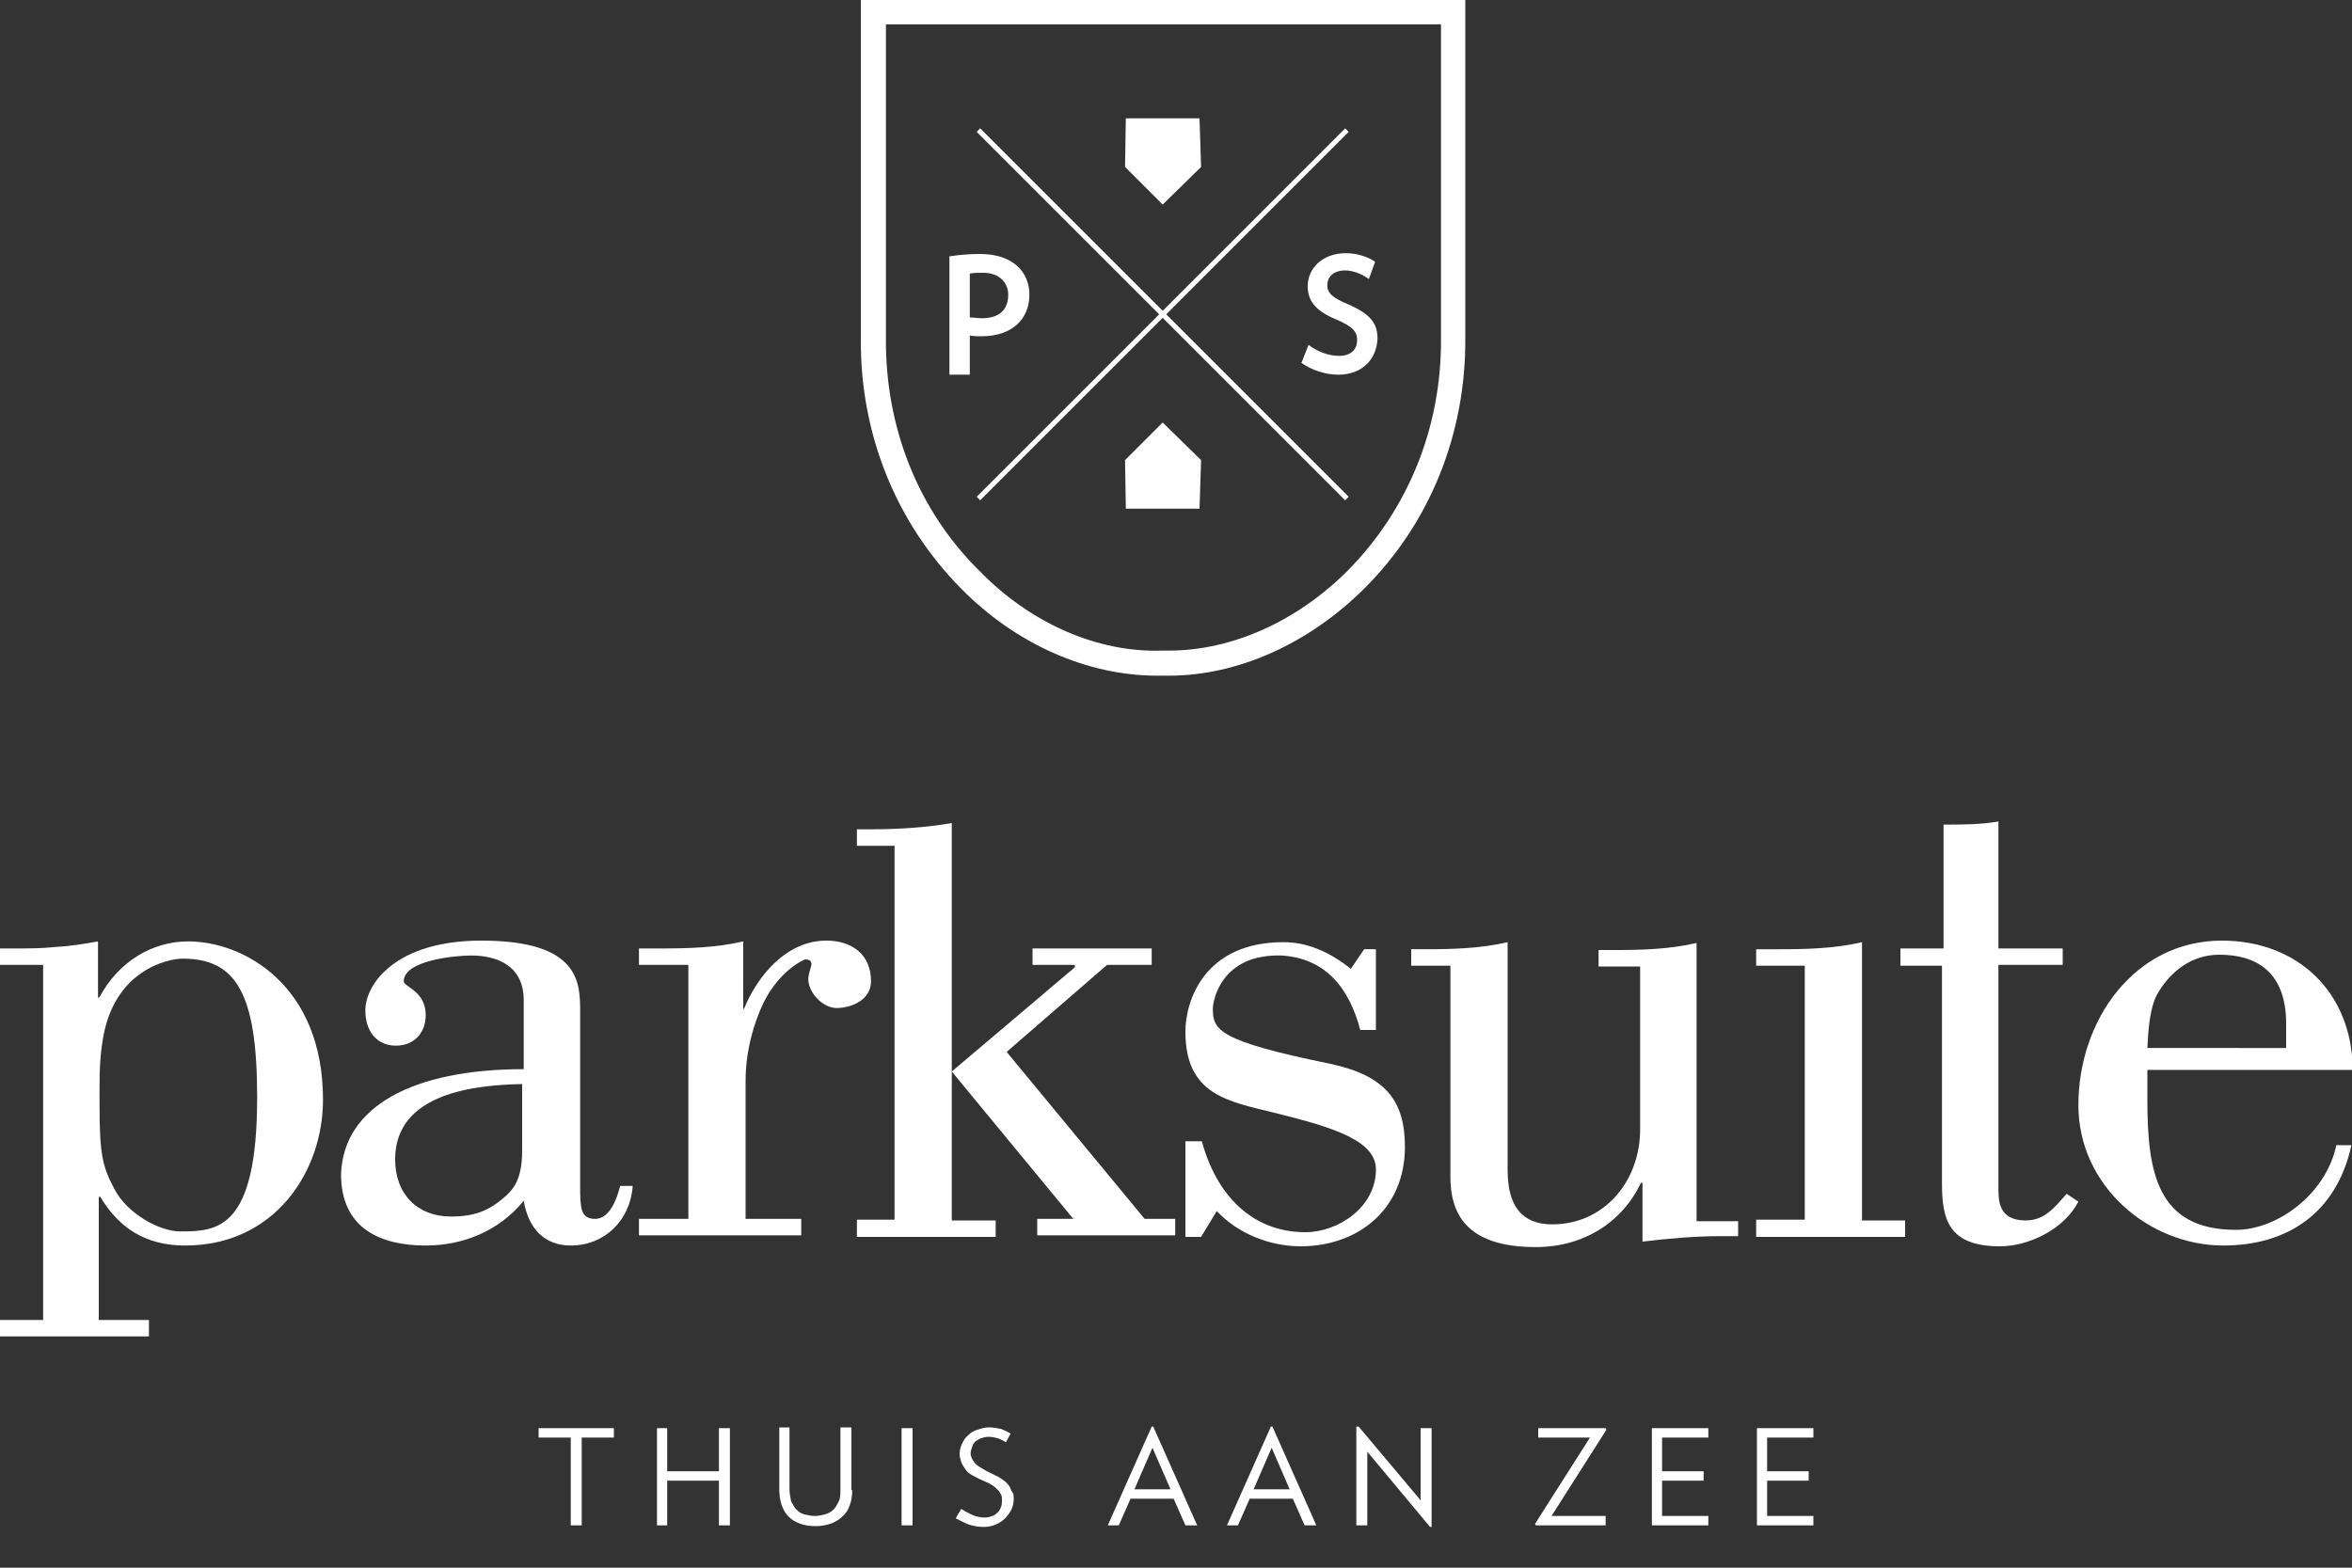
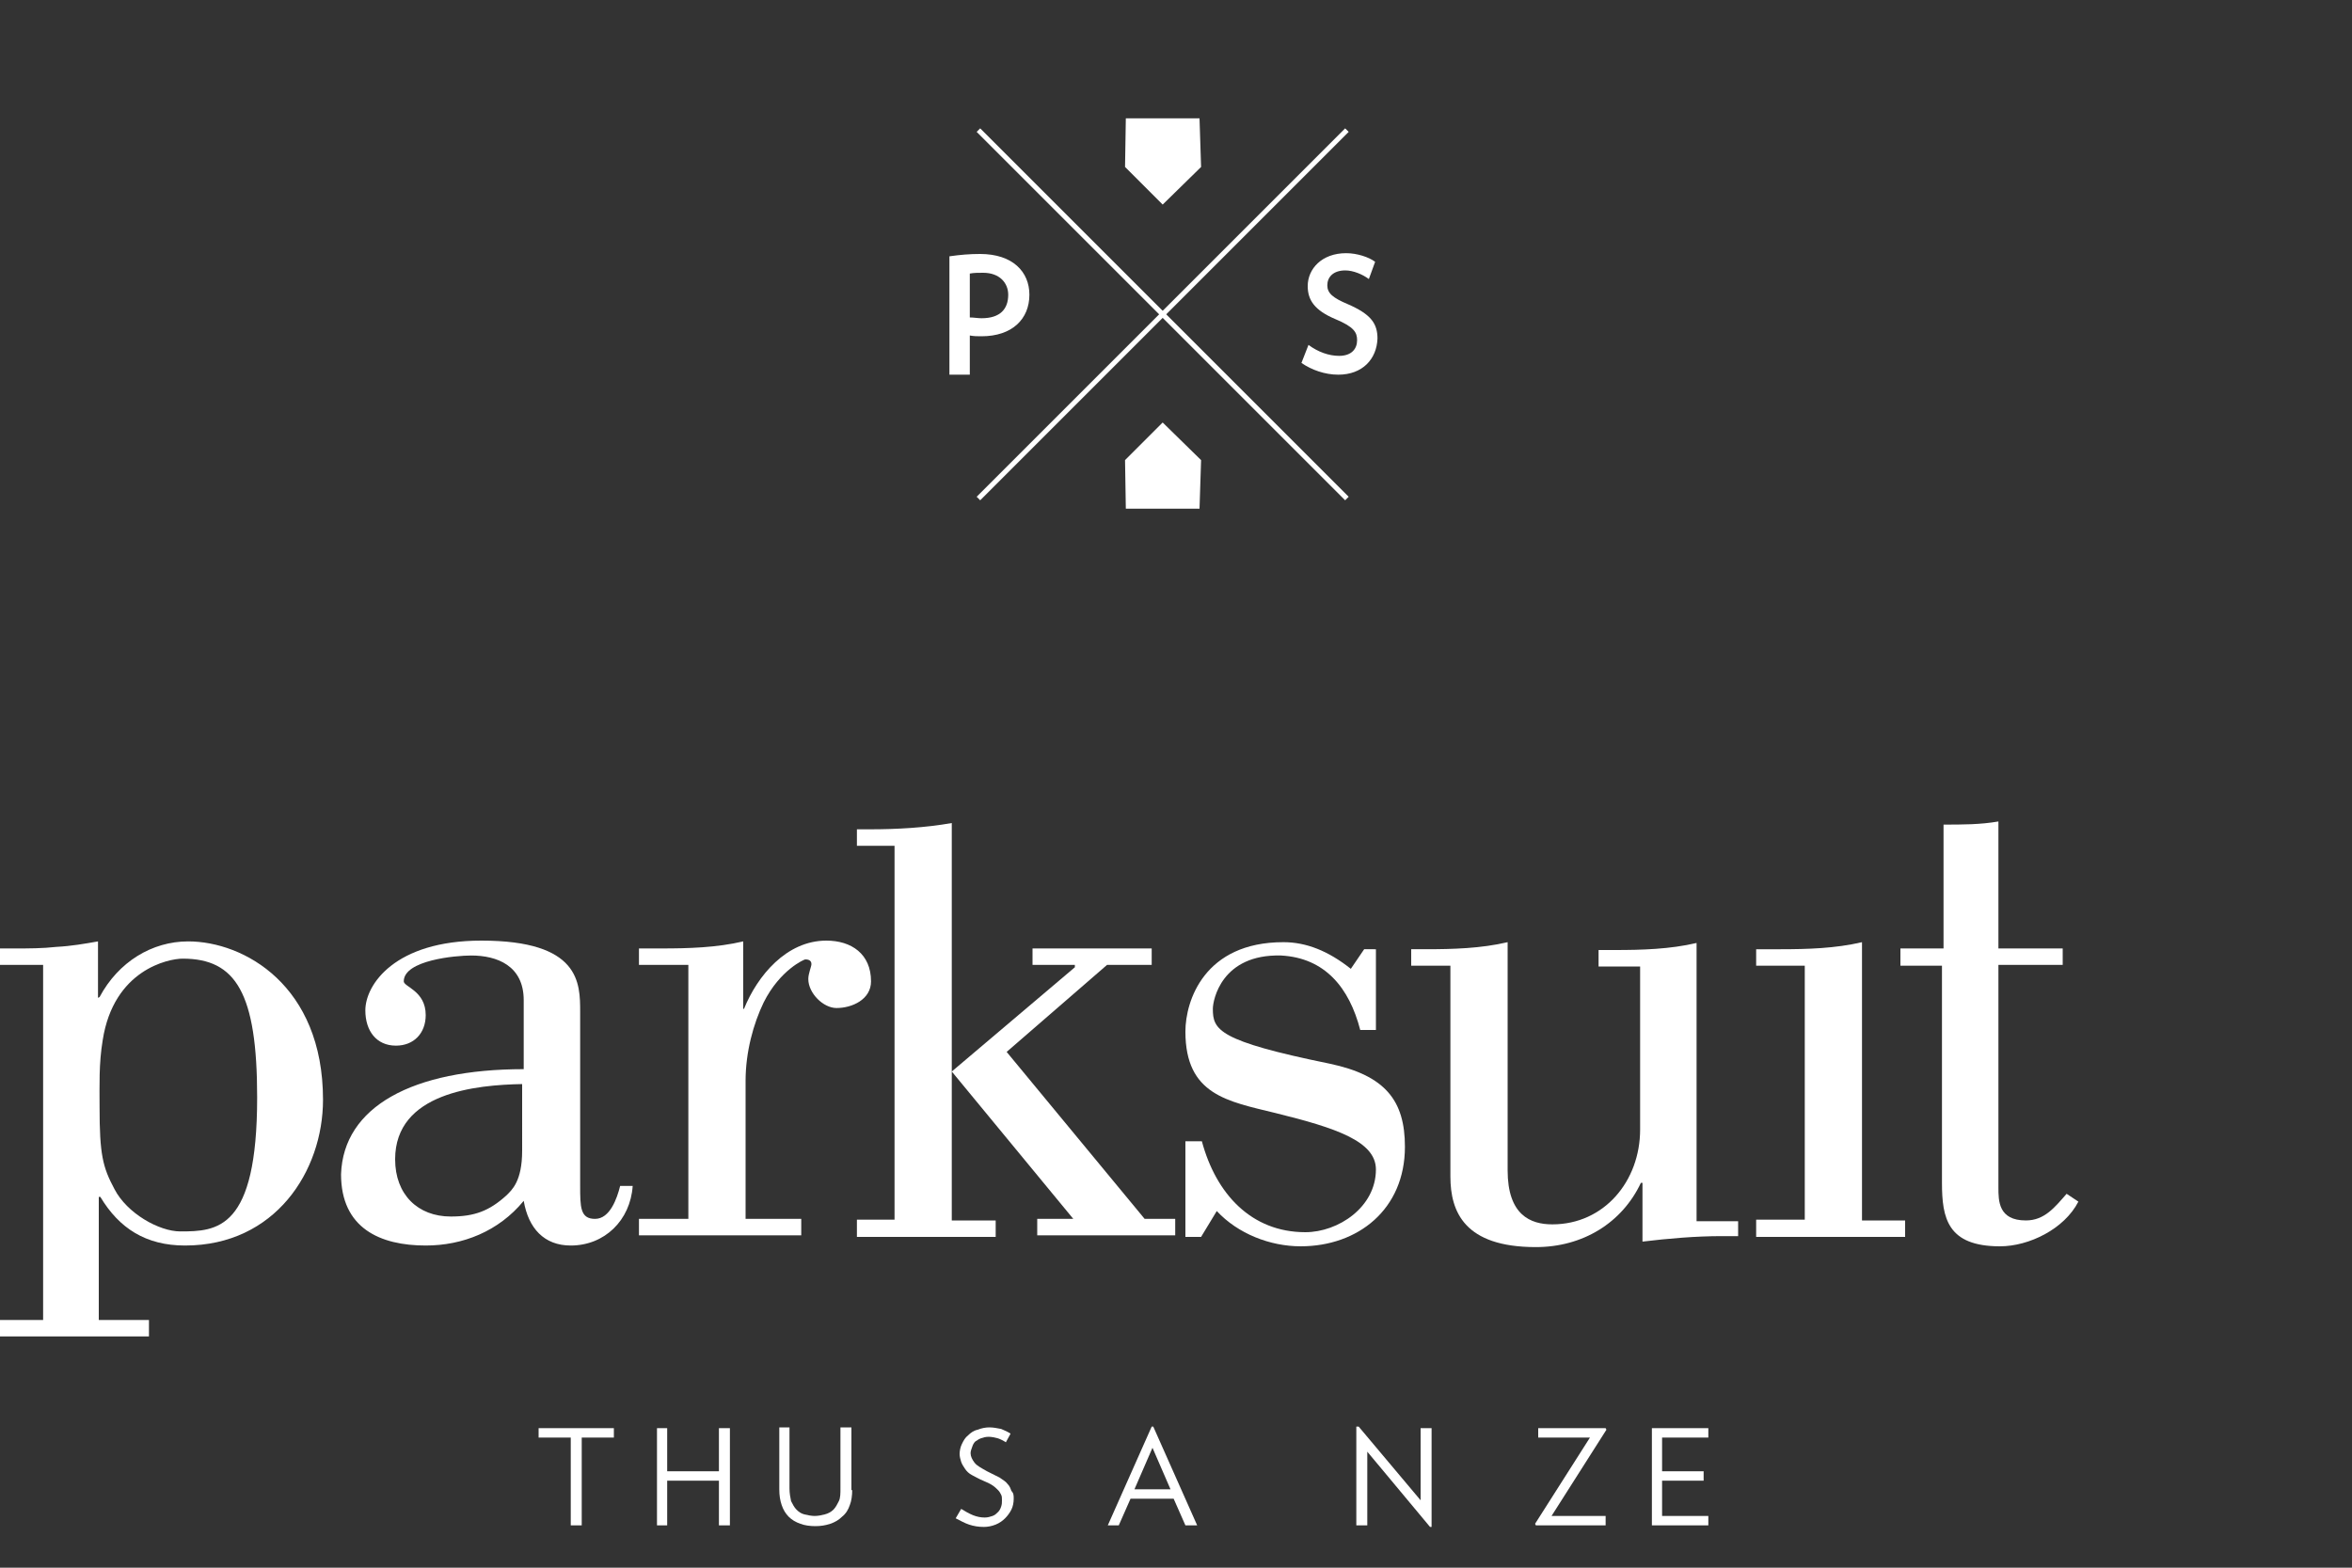
<svg xmlns="http://www.w3.org/2000/svg" xmlns:xlink="http://www.w3.org/1999/xlink" version="1.1" id="Laag_1" x="0px" y="0px" viewBox="0 0 300 200" style="enable-background:new 0 0 300 200;" xml:space="preserve">
  <rect x="0" y="0" width="300" height="200" fill="#333333" stroke="none" />
  <style type="text/css">
	.st0{clip-path:url(#SVGID_2_);fill:#FFFFFF;}
	.st1{clip-path:url(#SVGID_2_);fill:none;stroke:#FFFFFF;stroke-width:0.637;stroke-miterlimit:10;}
</style>
  <g>
    <defs>
      <rect id="SVGID_1_" width="300" height="194.8" />
    </defs>
    <clipPath id="SVGID_2_">
      <use xlink:href="#SVGID_1_" style="overflow:visible;" />
    </clipPath>
    <path class="st0" d="M5.5,123.1H0V121h1.9c1.8,0,3.5,0,5.3-0.2c1.9-0.1,3.6-0.4,5.3-0.7v7.2l0.2-0.1c2.4-4.5,6.7-7.1,11.3-7.1   c7.1,0,17.2,5.6,17.2,20.2c0,9.1-6.1,18.6-17.6,18.6c-5,0-8.4-2.2-10.8-6.2h-0.2v15.7H19v2.1H0v-2.1h5.5V123.1z M12.7,141.2   c0,6.1,0.4,7.7,1.9,10.5c1.6,3.1,5.7,5.4,8.4,5.4c4.7,0,9.8-0.2,9.8-17.1c0-13.3-2.7-17.7-9.5-17.7c-1.8,0-8.8,1.4-10.2,10.4   C12.6,135.7,12.7,138.5,12.7,141.2" />
    <path class="st0" d="M80.7,151.3c-0.3,4.4-3.6,7.6-7.9,7.6c-3.4,0-5.4-2.2-6-5.7c-3.2,3.9-7.8,5.7-12.5,5.7   c-5.8,0-10.8-2.2-10.8-9.1c0.3-8.6,9.1-13.4,23.3-13.4v-8.8c0-4.4-3.4-5.7-6.7-5.7c-2,0-8.6,0.6-8.6,3.3c0,0.7,2.8,1.2,2.8,4.3   c0,2.3-1.5,3.9-3.8,3.9c-2.5,0-3.9-1.9-3.9-4.5c0-3.3,3.8-8.9,14.8-8.9c12.6,0,12.6,5.4,12.6,9.1v22.1c0,2.8,0,4.3,1.9,4.3   c1.9,0,2.8-2.6,3.2-4.2H80.7z M66.7,138.3c-6,0.1-16.3,1.1-16.3,9.6c0,4.5,2.9,7.3,7.1,7.3c3,0,4.9-0.7,7.1-2.7   c0.7-0.7,2-1.8,2-5.7V138.3z" />
    <path class="st0" d="M94.7,128.7h0.2c1.7-4.2,5.4-8.7,10.5-8.7c3.2,0,5.7,1.7,5.7,5.2c0,2.3-2.4,3.4-4.4,3.4   c-1.7,0-3.6-1.9-3.6-3.7c0-0.7,0.4-1.6,0.4-1.9c0-0.6-0.6-0.6-0.8-0.6c-0.1,0-3.2,1.3-5.3,5.5c-1.3,2.7-2.3,6.3-2.3,10v17.6h7.1   v2.1H81.5v-2.1h6.3v-32.4h-6.3V121h2.9c3.4,0,7-0.1,10.4-0.9V128.7z" />
    <path class="st0" d="M109.3,157.7v-2.1h4.8v-47.7h-4.8v-2.1h1.7c3.4,0,7-0.2,10.4-0.8v50.7h5.6v2.1H109.3z M131.7,123.1V121h15.2   v2.1h-5.7l-12.8,11.1l17.6,21.3h3.9v2.1h-17.6v-2.1h4.6l-15.5-18.8l15.7-13.3v-0.3H131.7z" />
    <path class="st0" d="M175.5,121v10.4h-2c-1.4-5.4-4.5-9.2-10.1-9.5c-7.6-0.2-8.7,5.7-8.7,6.8c0,2.7,0.7,4.1,14.9,7   c7.1,1.5,9.6,4.7,9.6,10.6c0,8-6,12.7-13.3,12.7c-3.9,0-8-1.6-10.7-4.5l-2,3.3h-2v-12.2h2.1c1.8,6.7,6.3,11.6,13.2,11.6   c4.2,0,9-3.2,9-8c0-3.6-5.1-5.3-12.8-7.2c-6.1-1.5-11.5-2.3-11.5-10.4c0-3.9,2.4-11.4,12.5-11.4c2.9,0,5.7,1.1,8.6,3.4l1.7-2.5   H175.5z" />
    <path class="st0" d="M221.5,157.7h-1.9c-3.3,0-6.8,0.3-10.1,0.7v-7.5h-0.2c-2.4,5.1-7.4,8.2-13.4,8.2c-9.1,0-10.9-4.5-10.9-9v-26.9   h-5v-2.1h1.9c3.4,0,7-0.1,10.4-0.9v29.1c0,5.7,2.9,6.9,5.7,6.9c6.6,0,11.2-5.5,11.2-12.1v-20.8h-5.3v-2.1h2.1c3.4,0,7-0.1,10.4-0.9   v35.5h5.3V157.7z" />
    <path class="st0" d="M224,157.7v-2.1h6.2v-32.4H224v-2.1h3.1c3.4,0,7-0.1,10.4-0.9v35.5h5.5v2.1H224z" />
    <path class="st0" d="M242.4,121h5.5v-15.8c2.4,0,4.7,0,7-0.4V121h8.2v2.1h-8.2v28.4c0,1.7,0,4.2,3.5,4.2c2.4,0,3.7-1.7,5.2-3.4   l1.5,1c-1.8,3.5-6.3,5.7-10,5.7c-6.7,0-7.4-3.6-7.4-8.1v-27.7h-5.3V121z" />
-     <path class="st0" d="M299.9,146.2c-1.9,8.6-8.2,12.7-16.3,12.7c-9.5,0-18.5-7.6-18.5-17.9c0-10.9,7.2-21,18.3-21   c9.5,0,16.6,6.4,16.7,16.5h-26.2v3.8c0,9.2,1.2,16.6,11.3,16.6c5.3,0,11.5-4.6,12.8-10.8H299.9z M291.6,133.8v-3.2   c0-6.7-3.9-8.8-8.5-8.8c-5.6,0-8.1,5.2-8.3,5.8c-0.6,1.7-0.8,3.8-0.9,6.1H291.6z" />
    <polygon class="st0" points="74.2,183.4 74.2,194.6 72.8,194.6 72.8,183.4 68.7,183.4 68.7,182.2 78.3,182.2 78.3,183.4  " />
    <polygon class="st0" points="91.7,194.6 91.7,188.9 85.1,188.9 85.1,194.6 83.8,194.6 83.8,182.2 85.1,182.2 85.1,187.7    91.7,187.7 91.7,182.2 93.1,182.2 93.1,194.6  " />
    <path class="st0" d="M108.7,190.1c0,0.7-0.1,1.4-0.3,1.9c-0.2,0.6-0.5,1.1-1,1.5c-0.4,0.4-0.9,0.7-1.5,0.9   c-0.6,0.2-1.2,0.3-1.9,0.3c-0.7,0-1.4-0.1-1.9-0.3c-0.6-0.2-1.1-0.5-1.5-0.9c-0.4-0.4-0.7-0.9-0.9-1.5c-0.2-0.6-0.3-1.2-0.3-2v-7.9   h1.3v7.8c0,0.6,0.1,1.1,0.2,1.6c0.2,0.4,0.4,0.8,0.7,1.1c0.3,0.3,0.6,0.5,1,0.6c0.4,0.1,0.9,0.2,1.3,0.2c0.5,0,0.9-0.1,1.3-0.2   c0.4-0.1,0.8-0.3,1.1-0.6c0.3-0.3,0.5-0.7,0.7-1.1c0.2-0.4,0.2-1,0.2-1.6v-7.8h1.4V190.1z" />
-     <rect x="115" y="182.2" class="st0" width="1.4" height="12.4" />
    <path class="st0" d="M129.3,191.2c0,0.5-0.1,1-0.3,1.4c-0.2,0.4-0.5,0.8-0.8,1.1c-0.3,0.3-0.7,0.6-1.2,0.8c-0.5,0.2-1,0.3-1.5,0.3   c-0.7,0-1.3-0.1-1.9-0.3c-0.6-0.2-1.1-0.5-1.7-0.8l0.7-1.2c0.5,0.3,1,0.6,1.5,0.8c0.5,0.2,1,0.3,1.5,0.3c0.4,0,0.7-0.1,1-0.2   c0.3-0.1,0.5-0.3,0.7-0.5c0.2-0.2,0.3-0.4,0.4-0.7c0.1-0.3,0.1-0.5,0.1-0.8c0-0.3,0-0.5-0.1-0.7c-0.1-0.2-0.2-0.4-0.4-0.6   c-0.2-0.2-0.4-0.4-0.7-0.6c-0.3-0.2-0.7-0.4-1.2-0.6c-0.5-0.2-1-0.5-1.4-0.7c-0.4-0.2-0.7-0.5-0.9-0.8c-0.2-0.3-0.4-0.6-0.5-0.9   c-0.1-0.3-0.2-0.7-0.2-1c0-0.4,0.1-0.9,0.3-1.3c0.2-0.4,0.4-0.8,0.8-1.1c0.3-0.3,0.7-0.6,1.2-0.7c0.5-0.2,1-0.3,1.5-0.3   c0.5,0,1,0.1,1.5,0.2c0.5,0.2,0.9,0.4,1.2,0.6l-0.6,1.1c-0.3-0.2-0.7-0.4-1-0.5c-0.4-0.1-0.8-0.2-1.2-0.2c-0.4,0-0.7,0.1-1,0.2   c-0.3,0.1-0.5,0.3-0.7,0.4c-0.2,0.2-0.3,0.4-0.4,0.7c-0.1,0.3-0.2,0.5-0.2,0.8c0,0.4,0.2,0.8,0.5,1.2c0.3,0.4,0.9,0.7,1.6,1.1   c0.6,0.3,1.2,0.6,1.6,0.8c0.4,0.3,0.8,0.5,1,0.8c0.3,0.3,0.4,0.6,0.5,0.9C129.3,190.5,129.3,190.8,129.3,191.2" />
    <path class="st0" d="M151.2,194.6l-1.5-3.4h-5.5l-1.5,3.4h-1.4l5.6-12.6h0.2l5.6,12.6H151.2z M147,184.7l-2.3,5.3h4.6L147,184.7z" />
-     <path class="st0" d="M166.4,194.6l-1.5-3.4h-5.5l-1.5,3.4h-1.4l5.6-12.6h0.2l5.6,12.6H166.4z M162.2,184.7l-2.3,5.3h4.6   L162.2,184.7z" />
    <polygon class="st0" points="182.4,194.8 174.4,185.2 174.4,194.6 173,194.6 173,182 173.3,182 181.2,191.4 181.2,182.2    182.6,182.2 182.6,194.8  " />
    <polygon class="st0" points="197.9,193.4 204.8,193.4 204.8,194.6 195.9,194.6 195.8,194.4 202.8,183.4 196.2,183.4 196.2,182.2    204.8,182.2 204.9,182.4  " />
    <polygon class="st0" points="210.7,194.6 210.7,182.2 217.9,182.2 217.9,183.4 212,183.4 212,187.7 217.3,187.7 217.3,188.9    212,188.9 212,193.4 217.9,193.4 217.9,194.6  " />
-     <polygon class="st0" points="224.1,194.6 224.1,182.2 231.3,182.2 231.3,183.4 225.4,183.4 225.4,187.7 230.7,187.7 230.7,188.9    225.4,188.9 225.4,193.4 231.3,193.4 231.3,194.6  " />
-     <path class="st0" d="M149.1,86.2c-0.3,0-0.5,0-0.8,0c-0.2,0-0.5,0-0.7,0c-8.9,0-18-4-25-11.1c-8.3-8.4-12.9-19.7-12.8-31.9V0h77.1   v43.1c0.1,12.2-4.5,23.6-12.8,31.9C167,82.1,157.9,86.2,149.1,86.2 M148.3,83c0.3,0,0.6,0,0.8,0c8,0,16.3-3.7,22.8-10.2   c7.7-7.8,12-18.3,11.9-29.7v-40h-70.8v40c-0.1,11.4,4.1,22,11.9,29.7C131.4,79.5,140,83.3,148.3,83" />
    <line class="st1" x1="124.8" y1="16.6" x2="171.8" y2="63.6" />
    <line class="st1" x1="171.8" y1="16.6" x2="124.8" y2="63.6" />
    <path class="st0" d="M125.2,42.9c-0.5,0-1,0-1.5-0.1v5h-2.6V32.7c1.4-0.2,2.6-0.3,3.9-0.3c4.2,0,6.3,2.3,6.3,5.2   C131.3,40.7,129.1,42.9,125.2,42.9 M125.4,34.8c-0.6,0-1.2,0-1.7,0.1v5.6c0.5,0,1,0.1,1.5,0.1c2.4,0,3.4-1.2,3.4-3   C128.6,36.1,127.5,34.8,125.4,34.8" />
    <path class="st0" d="M170.7,47.8c-1.7,0-3.4-0.6-4.7-1.5l0.9-2.3c1.2,0.9,2.6,1.4,3.9,1.4c1.6,0,2.3-0.9,2.3-2c0-1-0.4-1.7-2.8-2.7   c-2.6-1.1-3.5-2.4-3.5-4.2c0-2.2,1.8-4.2,4.9-4.2c1.4,0,2.9,0.5,3.7,1.1l-0.8,2.2c-0.8-0.6-2-1.1-3-1.1c-1.6,0-2.3,0.9-2.3,1.9   c0,1,0.7,1.6,2.6,2.4c3,1.3,3.8,2.5,3.8,4.4C175.6,45.8,173.8,47.8,170.7,47.8" />
    <polyline class="st0" points="153,15.1 153.2,21.3 148.3,26.1 148.3,26.2 148.3,26.2 148.3,26.2 148.3,26.1 143.5,21.3 143.6,15.1     " />
    <polyline class="st0" points="153,64.9 153.2,58.7 148.3,53.9 148.3,53.8 148.3,53.9 148.3,53.8 148.3,53.9 143.5,58.7 143.6,64.9     " />
  </g>
</svg>